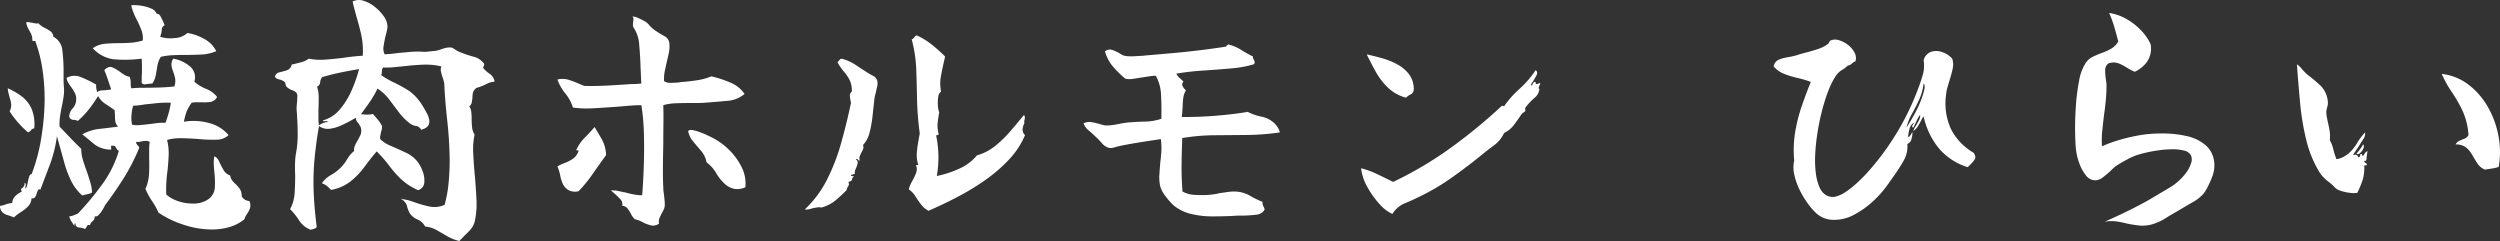
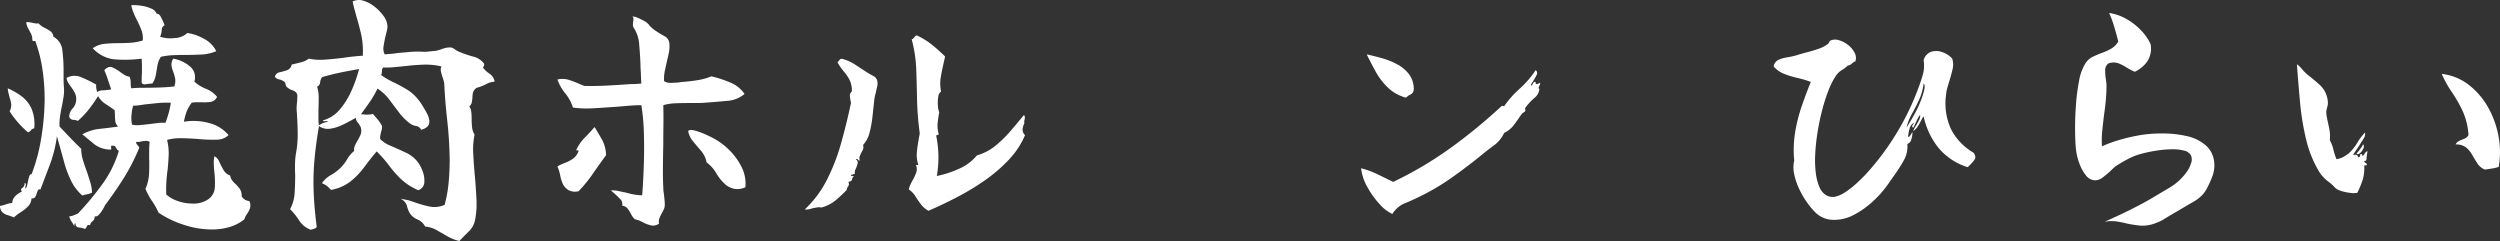
<svg xmlns="http://www.w3.org/2000/svg" width="392.779" height="37.859" viewBox="0 0 392.779 37.859">
  <rect x="0" y="0" width="392.779" height="37.859" fill="#333333" stroke="none" />
  <g id="footer_logo" transform="translate(-53.848 -46.459)">
    <path id="パス_1115" data-name="パス 1115" d="M41.034-2.94a1.636,1.636,0,0,1,.084,1.134,3.8,3.8,0,0,1-.462.882,2.467,2.467,0,0,0-.231.378,3.525,3.525,0,0,0-.189.462,6.733,6.733,0,0,1-2.352,1.218,9.743,9.743,0,0,1-2.73.378,14.072,14.072,0,0,1-4.62-.8,14.857,14.857,0,0,1-3.78-1.848A10.152,10.152,0,0,0,25.767-2.9,11.017,11.017,0,0,1,24.7-4.872,6.545,6.545,0,0,0,25.263-7.2q.063-1.2.021-2.373v-1.365a10.012,10.012,0,0,1,.084-1.323,1.386,1.386,0,0,0-.651-.147q-.273.021-.567.063-.168.042-.378.084a1.278,1.278,0,0,1-.462,0q-.126.084-.042.252a1.121,1.121,0,0,0,.21.294,1.416,1.416,0,0,1,.252.378,31.09,31.09,0,0,1-2.436,4.767q-1.386,2.205-2.94,4.263A5.705,5.705,0,0,1,18-1.638a4.612,4.612,0,0,1-.609.819.688.688,0,0,1-.672.273A.842.842,0,0,1,16.4.21a.942.942,0,0,0-.4.63q-.294-.084-.378,0a.977.977,0,0,0-.168.252.866.866,0,0,1-.252.336,3.76,3.76,0,0,0-.966-.231q-.546-.063-.546-.693-.126.042-.147.252l-.021.21Q13.356.672,13.1.294a2.858,2.858,0,0,1-.378-.84,2.434,2.434,0,0,0,.714-.168q.294-.126.63-.252a44.564,44.564,0,0,0,3.8-4.557,17.291,17.291,0,0,0,2.667-5.355A.283.283,0,0,1,20.286-11l-.168-.252a1.516,1.516,0,0,0-.189-.294.36.36,0,0,0-.357-.084q-.21-.084-.252.042a.522.522,0,0,0,0,.294v.252a4.192,4.192,0,0,1-2.625-.819q-.945-.777-1.911-1.575a7.04,7.04,0,0,1,2.562-.84q1.218-.126,3.066-.378a1.436,1.436,0,0,1-.441-.8,6.916,6.916,0,0,1-.063-1.008,3.24,3.24,0,0,0-.021-.357,3.616,3.616,0,0,1-.021-.4q-.672-.5-1.407-.966a3.57,3.57,0,0,1-1.2-1.26,21.983,21.983,0,0,1-1.449,2.079A13.412,13.412,0,0,1,14.07-15.54a1.423,1.423,0,0,0-.672-.168.725.725,0,0,1-.672-.462,1.886,1.886,0,0,1,.525-1.323,2.11,2.11,0,0,0,.567-1.365,1.967,1.967,0,0,0-.21-1.071,7.525,7.525,0,0,0-.588-.945,7.449,7.449,0,0,1-.462-.693,1.841,1.841,0,0,1-.252-.735,2.539,2.539,0,0,1,2.247-.126,18.716,18.716,0,0,1,2.331,1.134.121.121,0,0,0,.084.042,1.96,1.96,0,0,0,.021.651q.063.273.1.525a1.647,1.647,0,0,1,.945-.273A8.563,8.563,0,0,0,19.32-20.5q-.294-.84-.567-1.659a13.541,13.541,0,0,0-.525-1.365q.672-.672,1.239-.441a5.7,5.7,0,0,1,1.155.651,8.19,8.19,0,0,0,.756.525,2.428,2.428,0,0,0,.84.315,2.929,2.929,0,0,1,.168,1.008,2.743,2.743,0,0,0,.084.8,18.1,18.1,0,0,1,1.932-.084q1.176,0,2.457-.042t2.373-.168a2.427,2.427,0,0,0,.126-1.3,8.634,8.634,0,0,0-.294-1.008,3.867,3.867,0,0,1-.273-.987,1.725,1.725,0,0,1,.273-1.071,5.5,5.5,0,0,1,2.625,1.218,2.2,2.2,0,0,1,.693,2.394A6.194,6.194,0,0,0,34.23-20.58a4.119,4.119,0,0,1,1.722,1.26,1.371,1.371,0,0,1-1.071.8,7.843,7.843,0,0,1-1.407.042h-.8a2.935,2.935,0,0,0-.714.084,6.352,6.352,0,0,0-.777,1.344,10.094,10.094,0,0,0-.441,1.638,9.1,9.1,0,0,1,3.99.21,5.8,5.8,0,0,1,3.024,1.89,2.666,2.666,0,0,1-1.869.714,22.3,22.3,0,0,1-2.667-.084,1.938,1.938,0,0,1-.273-.021,1.939,1.939,0,0,0-.273-.021q-1.176-.084-2.352-.105a7.705,7.705,0,0,0-2.226.273,8.324,8.324,0,0,1,.252,2.331q-.042,1.155-.168,2.373-.126.882-.189,1.848a19.2,19.2,0,0,0-.021,2.016,5.061,5.061,0,0,0,1.806,1.029,6.913,6.913,0,0,0,2.31.4,4.126,4.126,0,0,0,2.478-.672A2.393,2.393,0,0,0,35.6-5.1a14.458,14.458,0,0,0-.063-2.331q-.084-.714-.1-1.365a4.652,4.652,0,0,1,.1-1.2,1.612,1.612,0,0,1,.756.861,14.385,14.385,0,0,0,.672,1.3,1.813,1.813,0,0,0,1.05.861,1.747,1.747,0,0,0,.336.819,4.2,4.2,0,0,0,.546.567,6.437,6.437,0,0,1,.63.735A1.927,1.927,0,0,1,39.816-3.7a1.781,1.781,0,0,0,.525.546A2.409,2.409,0,0,0,41.034-2.94ZM16.3-4.284a2.842,2.842,0,0,1-.8.273,3.815,3.815,0,0,0-.714.189A7.488,7.488,0,0,1,13-6.174a16.716,16.716,0,0,1-1.071-2.877q-.42-1.533-.882-3.171l-.252-.924A20.324,20.324,0,0,1,9.7-8.715Q8.946-6.72,8.19-4.746q-.252-.126-.357.063a2.607,2.607,0,0,0-.189.441,2.471,2.471,0,0,1-.252.63A.5.5,0,0,1,6.8-3.4a1.911,1.911,0,0,1-.525,1.26,5.918,5.918,0,0,1-1.113.9,8.033,8.033,0,0,0-1.134.861,7.209,7.209,0,0,0-.966-.357,2.04,2.04,0,0,1-.84-.462,1.424,1.424,0,0,1-.378-.987,4.921,4.921,0,0,0,.945-.252,3.522,3.522,0,0,1,.987-.21q0-1.05,1.512-1.806-.168-.252-.126-.357A.424.424,0,0,1,5.334-5a1.069,1.069,0,0,0,.252-.252A.923.923,0,0,0,5.712-5.8q.252.042.168.462a.8.8,0,0,0-.042.42.8.8,0,0,0,.252-.462q.084-.336.168-.714a4.672,4.672,0,0,1,.21-.8q.126-.336.336-.252A28.511,28.511,0,0,0,8.3-12.684,39.927,39.927,0,0,0,8.862-18.9a32.206,32.206,0,0,0-.336-4.683,21.829,21.829,0,0,0-1.05-4.263q-.042-.21-.105-.231a.465.465,0,0,0-.147-.021.292.292,0,0,1-.294-.084,2.311,2.311,0,0,0-.21-1.071q-.21-.4-.441-.8a2.731,2.731,0,0,1-.315-.987,1.645,1.645,0,0,1,.525,0q.231.042.441.084t.441.084a1.645,1.645,0,0,0,.525,0,2.874,2.874,0,0,0,.9.672,6.7,6.7,0,0,1,.945.546,1.232,1.232,0,0,1,.5.882,2.705,2.705,0,0,1,1.407,2.163,25.975,25.975,0,0,1,.189,3.255v1.2q0,.609.042,1.2a6.274,6.274,0,0,1-.042,1.617q-.126.819-.294,1.617t-.273,1.554a7.814,7.814,0,0,0-.063,1.512l1.68,1.764q.84.882,1.722,1.722a6.145,6.145,0,0,0,.273,1.785q.273.9.609,1.785.294.882.546,1.722A5.557,5.557,0,0,1,16.3-4.284ZM35.826-26.5a6.823,6.823,0,0,1-2.331.525q-1.239.063-2.5.063-.966,0-1.953.042a10.649,10.649,0,0,0-1.911.252,3.5,3.5,0,0,0-.546,1.365l-.252,1.47a3.5,3.5,0,0,1-.546,1.365,2.409,2.409,0,0,0-.294.021,2.706,2.706,0,0,1-.336.021,2.6,2.6,0,0,1-.63.084.434.434,0,0,1-.42-.252v-.714a5.412,5.412,0,0,1,.042-.672v-1.155q0-.567-.042-1.239a20.441,20.441,0,0,1-4.368.1,5.377,5.377,0,0,1-3.318-1.743,3.919,3.919,0,0,1,1.89-.693q1.05-.1,2.184-.1.924,0,1.869-.063a8.491,8.491,0,0,0,1.911-.357,3.535,3.535,0,0,0-.21-1.638q-.294-.756-.672-1.512a12.58,12.58,0,0,1-.546-1.155,6.64,6.64,0,0,1-.378-1.239,7.779,7.779,0,0,1,1.575.084A5.752,5.752,0,0,1,25.6-33.2a1.464,1.464,0,0,1,.861.819q.378-.042.651.483t.483,1.029q.084.21.126.294a.787.787,0,0,0-.462.756,3.044,3.044,0,0,1-.252,1.05,5.229,5.229,0,0,0,2.268.21,3.18,3.18,0,0,0,2.016-.8,7.726,7.726,0,0,1,2.583.9A4.387,4.387,0,0,1,35.826-26.5ZM28.686-18.4a15.35,15.35,0,0,0-2.163.063q-.987.105-1.827.189-.546.084-1.029.147a7.005,7.005,0,0,1-.9.063,7.285,7.285,0,0,0-.252,1.386,5.017,5.017,0,0,0,.084,1.6,3.825,3.825,0,0,0,1.218.063q.672-.063,1.428-.147l1.323-.168a6.573,6.573,0,0,1,1.281-.042q.294-.8.525-1.638A10.849,10.849,0,0,0,28.686-18.4ZM7.224-14.364a.7.7,0,0,0-.5.273,1.084,1.084,0,0,1-.462.357,15,15,0,0,1-1.575-1.554A14.491,14.491,0,0,1,3.36-17.052a2.139,2.139,0,0,0,.252-1.071,4.29,4.29,0,0,0-.21-.945q-.084-.336-.189-.714a4.816,4.816,0,0,1-.147-.882,10.589,10.589,0,0,1,2.163,1.239,5.1,5.1,0,0,1,1.554,1.911A6.374,6.374,0,0,1,7.224-14.364Z" transform="translate(52 81)" fill="#fff" />
    <path id="パス_1114" data-name="パス 1114" d="M38.556-21.714a3.289,3.289,0,0,0-1.344.4,6.821,6.821,0,0,1-1.47.567,1.39,1.39,0,0,0-.588.777,3.965,3.965,0,0,0-.084.819q-.042.378-.1.714a1.124,1.124,0,0,1-.4.63,1.479,1.479,0,0,1,.315.8,8.83,8.83,0,0,1,.063,1.092q0,.672.063,1.323a2.761,2.761,0,0,0,.4,1.2,11.2,11.2,0,0,0-.21,3q.084,1.7.252,3.507.168,1.848.252,3.7a12.816,12.816,0,0,1-.252,3.36,3.375,3.375,0,0,1-.987,1.68q-.777.756-1.449,1.47A6.985,6.985,0,0,1,31.1,2.562q-.861-.5-1.68-.966a4.358,4.358,0,0,0-1.785-.546,2.312,2.312,0,0,0-1.2-1.113A2.616,2.616,0,0,1,25.2-1.092a4.269,4.269,0,0,1-.42-1.134,1.841,1.841,0,0,0-1.008-1.092l.546.1q.546.105.882.189.252.084.483.168t.483.168a17.783,17.783,0,0,0,2.205.609A3.921,3.921,0,0,0,30.7-2.352a20.17,20.17,0,0,0,.63-3.465Q31.5-7.6,31.5-9.408q-.042-3.108-.378-6.132t-.462-5.586a2.516,2.516,0,0,0-.084-.651q-.084-.315-.21-.651-.126-.42-.231-.84a1.337,1.337,0,0,1,.063-.84,10.92,10.92,0,0,0-2.919-.273q-1.449.063-2.835.231l-1.743.168a11.083,11.083,0,0,1-1.659.042.817.817,0,0,0-.189.546,3.076,3.076,0,0,1-.1.672,13.408,13.408,0,0,0,1.89,1.092q1.05.5,2.037,1.092a6.476,6.476,0,0,1,1.659,1.386,7.954,7.954,0,0,1,.84,1.134q.42.672.735,1.281a3.135,3.135,0,0,1,.357.945q.252,1.26-1.26,1.638a1.012,1.012,0,0,0-.777-.588,2.243,2.243,0,0,1-.945-.378,8.776,8.776,0,0,1-1.764-1.764L22.008-18.9a7.238,7.238,0,0,0-1.848-1.722,15.266,15.266,0,0,1-1.218,2.1q-.672.966-1.386,1.932l.672.042a4.241,4.241,0,0,0,1.218-.084q.378.42.756.882a6.314,6.314,0,0,1,.672,1.008,2.955,2.955,0,0,1-.042.525,2.284,2.284,0,0,1-.126.441q-.042.252-.1.5a1.61,1.61,0,0,0-.021.588,4.9,4.9,0,0,0,1.68,1.071q1.134.483,2.331,1.05A4.962,4.962,0,0,1,26.46-9.114a5.455,5.455,0,0,1,.8,1.512,3.975,3.975,0,0,1,.252,1.764,1.352,1.352,0,0,1-.966,1.176,9.414,9.414,0,0,1-2.625-1.68,16.1,16.1,0,0,1-1.89-2.121,21,21,0,0,0-2-2.289Q19.026-9.576,18.1-8.316A12.062,12.062,0,0,1,15.96-6.069,7.043,7.043,0,0,1,12.852-4.7a5.163,5.163,0,0,0-.63-.609,2.736,2.736,0,0,0-.8-.441,4.124,4.124,0,0,1,1.407-1.281A6.992,6.992,0,0,0,14.364-8.19a6.572,6.572,0,0,0,1.029-1.344,4.74,4.74,0,0,1,1.113-1.3,1.26,1.26,0,0,1,.084-.777,6.5,6.5,0,0,1,.42-.819q.21-.378.42-.8a1.61,1.61,0,0,0,.168-.882,1.146,1.146,0,0,0-.147-.588q-.147-.252-.315-.5a1.446,1.446,0,0,1-.273-.378,1.018,1.018,0,0,1-.1-.462,2.745,2.745,0,0,1-.294.168q-.168.084-.378.21-.672.378-1.575.8a6.353,6.353,0,0,1-1.827.546,2.386,2.386,0,0,1-1.722-.42Q10.5-12.054,10.269-9.6a39.431,39.431,0,0,0-.147,5q.084,2.541.462,5.523.042.294-.147.378T10,1.47a1.4,1.4,0,0,0-.336.084A3.661,3.661,0,0,1,7.854.105,10.512,10.512,0,0,0,6.426-1.68,6.111,6.111,0,0,0,7.14-4.221q.084-1.365.084-2.793Q7.182-7.9,7.2-8.841a11.064,11.064,0,0,1,.189-1.827,15.9,15.9,0,0,0,.231-2.982Q7.6-15.2,7.476-17.01a4.549,4.549,0,0,1-.021-.756q.021-.378.063-.756.042-.5.042-.9a.784.784,0,0,0-.168-.567,1.43,1.43,0,0,0-.63-.378,2.489,2.489,0,0,1-.8-.462.711.711,0,0,1-.252-.483.5.5,0,0,0-.21-.4,2.08,2.08,0,0,0-.8-.357,1.079,1.079,0,0,1-.672-.4.937.937,0,0,1,.735-.714q.567-.126,1.155-.315a1.132,1.132,0,0,0,.756-.9q.756-.168,1.47-.357a3.5,3.5,0,0,0,1.218-.567,9.215,9.215,0,0,0,2.583.147q1.365-.105,2.793-.273.8-.126,1.575-.21t1.533-.126a12.387,12.387,0,0,0-.231-3.234q-.315-1.428-.735-2.814-.168-.63-.336-1.239t-.294-1.239a2.243,2.243,0,0,1,1.659-.126,5.105,5.105,0,0,1,1.764.924,7.063,7.063,0,0,1,1.428,1.47,2.925,2.925,0,0,1,.609,1.47,1.948,1.948,0,0,1-.042.672q-.084.42-.21.882-.21.84-.336,1.7A1.933,1.933,0,0,0,21.294-26l1.008-.084q.5-.042,1.008-.126l1.911-.168a14.464,14.464,0,0,1,1.911-.042,5.078,5.078,0,0,0,1.029-.021q.525-.063,1.029-.1.252-.042.5-.105a3.589,3.589,0,0,0,.462-.147,6.188,6.188,0,0,1,.672-.21,2.935,2.935,0,0,1,.714-.084,1.058,1.058,0,0,1,.672.231,3.717,3.717,0,0,0,.756.441,17.494,17.494,0,0,0,2.268.777,2.97,2.97,0,0,1,1.68,1.113.577.577,0,0,1-.084.42.408.408,0,0,0-.084.21,4.162,4.162,0,0,0,1.029.945A1.832,1.832,0,0,1,38.556-21.714ZM17.262-23.688q-1.764.294-3.045.567t-2.751.693a1.479,1.479,0,0,0-.315.8.864.864,0,0,1-.483.714,5.584,5.584,0,0,1,.252,1.764q0,1.008-.042,1.932V-15.9a5.349,5.349,0,0,0,.084,1.029l.42-.231a2.355,2.355,0,0,1,.966-.273q0-.168-.42-.126-.378.042-.336-.126a5.4,5.4,0,0,0,2.688-1.764,12.243,12.243,0,0,0,1.827-2.982A21.782,21.782,0,0,0,17.262-23.688Z" transform="translate(93 81)" fill="#fff" />
    <path id="パス_1113" data-name="パス 1113" d="M35.826-19.782a4.655,4.655,0,0,1-2.793,1.092q-1.785.168-3.549.294-.63.042-1.26.042H27.006q-1.05,0-2.058.042a8.087,8.087,0,0,0-1.89.294q.042,1.428.021,3.024T23.058-11.8Q23.016-10.038,23-8.274t.063,3.318a4.153,4.153,0,0,0,.042.588l.084.588q.042.462.084.882a3.8,3.8,0,0,1,0,.8,1.694,1.694,0,0,1-.189.567q-.147.273-.273.525a6.141,6.141,0,0,0-.357.756,1.527,1.527,0,0,0-.063.84,1.614,1.614,0,0,1-1.218.294,6,6,0,0,1-1.176-.42,6.606,6.606,0,0,0-.63-.315,3.69,3.69,0,0,0-.756-.231A2.631,2.631,0,0,1,18-.882a5.883,5.883,0,0,0-.525-.861,1.26,1.26,0,0,0-.882-.483,1.077,1.077,0,0,0-.357-1.092q-.525-.546-1.113-1.05-.21-.168-.294-.252a3.95,3.95,0,0,1,1.134.084q.588.126,1.218.252.588.168,1.239.294a6.946,6.946,0,0,0,1.323.126q.168-2.142.252-4.62t.021-4.956a34.629,34.629,0,0,0-.4-4.578q-.882,0-1.869.084t-2.037.168q-1.764.126-3.549.231a16.83,16.83,0,0,1-3.3-.105,6.528,6.528,0,0,0-1.2-2.226A7.218,7.218,0,0,1,6.426-22.05a3.41,3.41,0,0,1,1.806.063,16.436,16.436,0,0,1,1.6.609q.21.084.4.168t.4.168Q12.432-21,14.3-21.1t3.675-.231q.42,0,.819-.021t.819-.063q-.042-.546-.063-1.176t-.063-1.3q-.042-1.806-.21-3.591a5.448,5.448,0,0,0-.924-2.793,1.587,1.587,0,0,1-.063-.525,2.944,2.944,0,0,0,.021-.315,2.7,2.7,0,0,0,.063-.357.848.848,0,0,0-.147-.483,2.135,2.135,0,0,1,.819.21q.483.21.945.462a2.348,2.348,0,0,1,.84.672,4.47,4.47,0,0,0,.924.84q.882.588,1.554.945a1.438,1.438,0,0,1,.714,1.323,4.543,4.543,0,0,1-.084,1.218q-.126.63-.294,1.3-.168.756-.336,1.533a6.391,6.391,0,0,0-.126,1.659,1.829,1.829,0,0,0,1.071.273q.609-.021,1.239-.063a3.13,3.13,0,0,1,.315-.063,1.939,1.939,0,0,1,.273-.021q1.134-.084,2.331-.273a9.612,9.612,0,0,0,2.205-.609,17.972,17.972,0,0,1,3,.987A4.985,4.985,0,0,1,35.826-19.782ZM14.07-10.164q-1.05,1.428-2.079,2.919A21.6,21.6,0,0,1,9.744-4.494a2.258,2.258,0,0,1-1.6-.189,2.467,2.467,0,0,1-.84-.9,5.951,5.951,0,0,1-.441-1.386A6.779,6.779,0,0,0,6.426-8.4,7.716,7.716,0,0,1,7.6-8.946,5.967,5.967,0,0,0,8.862-9.6a2.389,2.389,0,0,0,.882-1.2q0-.126-.189-.126H9.366a6.413,6.413,0,0,1,1.323-1.953q.819-.819,1.575-1.7.588.966,1.155,1.953A5.519,5.519,0,0,1,14.07-10.164Zm21.882,5.04a2.9,2.9,0,0,1-1.743.252,3.308,3.308,0,0,1-1.323-.63,7.362,7.362,0,0,1-1.512-1.827,5.5,5.5,0,0,0-1.512-1.7A3.88,3.88,0,0,0,29-10.836q-.651-.756-1.26-1.491a3.546,3.546,0,0,1-.777-1.617q.21-.294.966-.105a10.218,10.218,0,0,1,1.617.567q.861.378,1.323.63a10.469,10.469,0,0,1,2.6,1.932,9.8,9.8,0,0,1,1.932,2.709A5.652,5.652,0,0,1,35.952-5.124Z" transform="translate(135 81)" fill="#fff" />
    <path id="パス_1112" data-name="パス 1112" d="M38.892-13.314A12.926,12.926,0,0,1,36.351-9.45a24.143,24.143,0,0,1-3.759,3.234,38.843,38.843,0,0,1-4.41,2.667q-2.31,1.2-4.452,2.121a3.519,3.519,0,0,1-1.176-.987q-.462-.609-.882-1.281a3.56,3.56,0,0,0-1.05-1.092,4.244,4.244,0,0,1,.231-.672Q21-5.8,21.21-6.174a8.456,8.456,0,0,0,.567-1.2,1.651,1.651,0,0,0-.021-1.239h.378a4.9,4.9,0,0,1-.231-2.058q.1-1.05.273-1.89a6.072,6.072,0,0,1,.105-.609,2.179,2.179,0,0,0,.063-.483,47.859,47.859,0,0,1-.42-5.334q-.042-2.436-.126-4.725a20.859,20.859,0,0,0-.714-4.641.739.739,0,0,0,.4-.315.739.739,0,0,1,.4-.315A11.885,11.885,0,0,1,24.3-27.489a25.268,25.268,0,0,1,2.037,1.827,2.677,2.677,0,0,0-.084.378q-.336,1.428-.567,2.688A6.193,6.193,0,0,0,25.7-20.16a1.156,1.156,0,0,0-.441.84A5.87,5.87,0,0,0,25.2-18a3.657,3.657,0,0,0,.21,1.113.691.691,0,0,1-.042.21q-.126.756-.21,1.47a4.889,4.889,0,0,0,.168,1.722q0,.126-.21.168-.21,0-.168.168a16.739,16.739,0,0,1,.084,6.258,15.8,15.8,0,0,0,3.486-1.134,7.511,7.511,0,0,0,2.814-2.1,8.179,8.179,0,0,0,2.877-1.491A17.884,17.884,0,0,0,36.6-13.944q1.113-1.3,2.121-2.52a.575.575,0,0,1,.147.42,2.655,2.655,0,0,1-.063.378.626.626,0,0,0,0,.462,2.418,2.418,0,0,0-.294.966A1.14,1.14,0,0,0,38.892-13.314ZM15.708-21.588a1.574,1.574,0,0,1-.042.609q-.084.357-.168.777l-.168.672a5.4,5.4,0,0,0-.126.714q-.126,1.176-.273,2.541a17.377,17.377,0,0,1-.462,2.562A4.423,4.423,0,0,1,13.44-11.76a.924.924,0,0,1,0,.672,5.756,5.756,0,0,1-.294.588q-.126.252-.231.525a.838.838,0,0,0,.021.609q-.126.126-.294-.084t-.336-.042A.532.532,0,0,1,12.6-8.9a6.187,6.187,0,0,1-.21.672,3.849,3.849,0,0,0-.21.5.777.777,0,0,0,0,.5.518.518,0,0,0-.294.084.436.436,0,0,1-.336.042q-.042.21.231.231l.273.021a.631.631,0,0,0-.336.483q-.042.315-.588.4a.77.77,0,0,1,.084.462.623.623,0,0,1-.168.294l-.1.21a.65.65,0,0,0-.063.294A21.122,21.122,0,0,1,9.156-3.087,5.99,5.99,0,0,1,6.888-1.932a1.4,1.4,0,0,0-.651-.021q-.4.063-.777.147a3.912,3.912,0,0,1-.672.168,1.512,1.512,0,0,1-.5,0A16.818,16.818,0,0,0,7.728-6.216a30.86,30.86,0,0,0,2.226-5.691q.882-3.087,1.6-6.489a2.678,2.678,0,0,1-.084-.378,4.646,4.646,0,0,1-.1-.735.79.79,0,0,1,.315-.651,3.916,3.916,0,0,0-.378-1.869,7.464,7.464,0,0,0-.9-1.3,8.446,8.446,0,0,1-.987-1.449,1.011,1.011,0,0,0,.252-.252.918.918,0,0,1,.189-.21.458.458,0,0,1,.357-.042,7.1,7.1,0,0,1,2.1.966q1.008.672,1.932,1.26.42.252.9.5A1.15,1.15,0,0,1,15.708-21.588Z" transform="translate(176 81)" fill="#fff" />
-     <path id="パス_1111" data-name="パス 1111" d="M36.918-13.734a40.178,40.178,0,0,1-5.271.4l-5.061.042a32.014,32.014,0,0,0-5,.441v.336q-.084,2.1-.1,4.011t.147,4.053a4.382,4.382,0,0,0,1.869.525,20.556,20.556,0,0,0,2.079.021q.462-.042.945-.105a7.055,7.055,0,0,0,.945-.189q.63-.084,1.2-.168a7.589,7.589,0,0,1,1.113-.084,4.977,4.977,0,0,1,2.394.63A15.525,15.525,0,0,0,34.23-2.814a.942.942,0,0,0,0,.4,1.843,1.843,0,0,0,.126.315l.105.21a.65.65,0,0,1,.063.294,1.617,1.617,0,0,1-1.218.777q-.8.1-1.89.147h-.8q-.42,0-.882.042-1.638.084-3.423.084a13.9,13.9,0,0,1-3.381-.4A6.611,6.611,0,0,1,20.2-2.31a10.883,10.883,0,0,1-1.239-1.407,4.468,4.468,0,0,1-.819-1.533A6.2,6.2,0,0,1,18-7.1q.063-.966.147-1.974.126-.882.168-1.806a9.648,9.648,0,0,0-.084-1.806q-1.428.21-2.9.441t-3.234.567q-.168.042-.357.084t-.4.084a4.025,4.025,0,0,1-.672.189,1.483,1.483,0,0,1-.546.021,2.167,2.167,0,0,1-1.176-.777,13.4,13.4,0,0,0-.966-.987,13.909,13.909,0,0,0-1.092-.987,2.557,2.557,0,0,1-.8-1.113,2.054,2.054,0,0,1,1.239-.189,11.412,11.412,0,0,1,1.2.273l.588.168a2.131,2.131,0,0,0,.588.084,6.535,6.535,0,0,0,.882-.063q.462-.063.924-.147.378-.084.756-.147t.756-.105q1.47-.126,2.73-.147a8.8,8.8,0,0,0,2.562-.441v-.336q.042-1.89-.063-3.549a6.41,6.41,0,0,0-.819-2.877,6.439,6.439,0,0,0-.966.084q-.546.084-1.134.168-.756.126-1.47.231a3.17,3.17,0,0,1-1.218-.021,16.8,16.8,0,0,1-1.89-1.848,6.372,6.372,0,0,1-1.3-2.436,1.133,1.133,0,0,1,1.071-.252,6.343,6.343,0,0,1,1.071.462q.252.168.525.315a1.694,1.694,0,0,0,.567.189,7.061,7.061,0,0,0,1.365.042l1.533-.084a1.77,1.77,0,0,1,.294-.042Q17.892-26,20.2-26.208t4.494-.483q2.184-.273,3.78-.525a.652.652,0,0,1,.378-.336,6.9,6.9,0,0,1,2.016.861,16.886,16.886,0,0,0,1.848,1.029.388.388,0,0,0,0,.252,1.06,1.06,0,0,0,.126.252,1.642,1.642,0,0,1,.126.336.443.443,0,0,1-.126.378,17.2,17.2,0,0,1-3.57.651q-2.1.189-4.368.336a41.219,41.219,0,0,0-4.242.483,2.211,2.211,0,0,0,.525.693q.315.273.609.567a.575.575,0,0,0-.126.735,1.7,1.7,0,0,0,.5.609,3.338,3.338,0,0,0-.42,1.239,10.328,10.328,0,0,0-.084,1.323q-.042.378-.063.8a5.74,5.74,0,0,1-.1.84q2.478.042,5.355-.189t5.019-.609a8.389,8.389,0,0,0,2.163.756,3.963,3.963,0,0,1,1.953.966,3.215,3.215,0,0,1,.609.735A2.011,2.011,0,0,1,36.918-13.734Z" transform="translate(218 81)" fill="#fff" />
    <path id="パス_1110" data-name="パス 1110" d="M36.834-21.546a1,1,0,0,1-.042.273.969.969,0,0,1-.126.273q-.168.378.042.42a2.03,2.03,0,0,1-.819,1.449A10.193,10.193,0,0,0,34.482-17.6q-.042.042,0,.252a.379.379,0,0,1,0,.252.767.767,0,0,1-.273.231.989.989,0,0,0-.315.273q-.42.63-1.092,1.554a4.309,4.309,0,0,1-1.638,1.386,4.936,4.936,0,0,1-1.575,1.932q-1.029.756-2,1.554-2.1,1.722-4.62,3.507a34.886,34.886,0,0,1-5.166,3.045q-1.176.588-2.289,1.029A4.125,4.125,0,0,0,13.608-.924a6.1,6.1,0,0,1-2.016-1.554A13.466,13.466,0,0,1,9.66-5.187a7.537,7.537,0,0,1-.966-2.919,14.155,14.155,0,0,1,2.625.966q1.2.588,2.415,1.176a58.4,58.4,0,0,0,9.135-5.418,84.256,84.256,0,0,0,7.959-6.552l.336.084A15.4,15.4,0,0,1,33.6-20.6a15.309,15.309,0,0,0,2.52-2.919.578.578,0,0,1,.126.8,10.765,10.765,0,0,1-.546.966,3.07,3.07,0,0,0-.21.315,1.538,1.538,0,0,0-.126.273q.126.168.252-.126a1.516,1.516,0,0,1,.189-.294.3.3,0,0,1,.315-.084q-.042.378.189.336A1.705,1.705,0,0,0,36.834-21.546Zm-19.866.966a.909.909,0,0,1-.462.861,2.532,2.532,0,0,0-.756.525,6.482,6.482,0,0,1-2.835-1.575,10.588,10.588,0,0,1-1.932-2.52Q10.206-24.7,9.576-26q1.134.252,2.415.609a11.272,11.272,0,0,1,2.394.966,5.773,5.773,0,0,1,1.827,1.533A3.865,3.865,0,0,1,16.968-20.58Z" transform="translate(259 81)" fill="#fff" />
    <path id="パス_1109" data-name="パス 1109" d="M37.926-10.542q.42.63.189,1.008a4.414,4.414,0,0,1-.651.8l-.231.231L37-8.274a9.715,9.715,0,0,1-4.515-2.94,11.925,11.925,0,0,1-2.415-5.04,2.635,2.635,0,0,0-.357.588q-.231.462-.546.966a2.241,2.241,0,0,1-.735.756,2.964,2.964,0,0,1,.21-.483q.126-.231.294-.483.252-.42.441-.819a1.427,1.427,0,0,0,.147-.777,5.066,5.066,0,0,0-.588,1.008,8.377,8.377,0,0,1-.5,1.008q-.294-.084-.063-.441l.231-.357a1.465,1.465,0,0,0-.756,1.029,5.037,5.037,0,0,0-.21,1.239q.21,0,.441-.4l.231-.4a3.083,3.083,0,0,1-.147,1.092,1.01,1.01,0,0,1-.651.8,4.441,4.441,0,0,1-.588,2.646,26.508,26.508,0,0,1-1.6,2.478q-.21.294-.4.567t-.4.567a15.783,15.783,0,0,1-2.247,2.6A13.817,13.817,0,0,1,19.215-.84a6.6,6.6,0,0,1-3.3.84,4.038,4.038,0,0,1-2.772-1.092,10.639,10.639,0,0,1-1.281-1.491,13.9,13.9,0,0,1-1.26-2.1,10.663,10.663,0,0,1-.84-2.373,4.973,4.973,0,0,1-.021-2.268,17.4,17.4,0,0,1,.147-4.452,25.217,25.217,0,0,1,1.05-4.137q.693-1.995,1.407-3.759a16.26,16.26,0,0,0-2.121-.63,13.617,13.617,0,0,1-2.1-.651A4.025,4.025,0,0,1,6.51-24.108a1.38,1.38,0,0,1,.756-1.029,5.226,5.226,0,0,1,1.386-.4,11.976,11.976,0,0,0,1.512-.336q.63-.21,1.533-.441t1.827-.546a5.094,5.094,0,0,0,1.512-.777.614.614,0,0,0,.21-.294.394.394,0,0,1,.21-.252,1.86,1.86,0,0,1,1.3-.042,4.087,4.087,0,0,1,1.428.735,3.761,3.761,0,0,1,1.029,1.2,1.78,1.78,0,0,1,.147,1.386,1.567,1.567,0,0,0-.567.357,1.239,1.239,0,0,1-.651.315,3.565,3.565,0,0,1-.84.651,3.126,3.126,0,0,0-.924.819,11.107,11.107,0,0,0-1.281,2.5,28.565,28.565,0,0,0-1.071,3.444,35.763,35.763,0,0,0-.714,3.7A30.723,30.723,0,0,0,13.02-9.87a16.276,16.276,0,0,0,.1,2.394,8.11,8.11,0,0,0,.609,2.394A2.683,2.683,0,0,0,14.7-3.906a2.046,2.046,0,0,0,1.554.252,5.063,5.063,0,0,0,1.6-.756,13.876,13.876,0,0,0,1.722-1.365q.84-.777,1.428-1.407a40.408,40.408,0,0,0,4.62-6.111,40.992,40.992,0,0,0,3.528-7.161q.042-.126.126-.336.42-1.134.693-2.1a5.324,5.324,0,0,0,.1-2.184,1.916,1.916,0,0,1,1.218-1.344,2.744,2.744,0,0,1,1.764.084,3.6,3.6,0,0,1,1.512,1.008,3,3,0,0,1,.063,1.617q-.189.861-.483,1.785-.168.546-.336,1.134a5.73,5.73,0,0,0-.21,1.134,9.671,9.671,0,0,0,.777,5.4A9.019,9.019,0,0,0,37.926-10.542ZM30.072-21.42a8.461,8.461,0,0,1-.714,2.562q-.546,1.176-1.134,2.226a8.1,8.1,0,0,0-.84,2.142l.441-.714q.441-.714.777-1.344a14.914,14.914,0,0,0,.861-1.764,14.133,14.133,0,0,0,.672-1.953Q30.366-21.168,30.072-21.42Z" transform="translate(326 81)" fill="#fff" />
    <path id="パス_1108" data-name="パス 1108" d="M34.692-7.812a4.878,4.878,0,0,1-.336,1.176,15.7,15.7,0,0,1-.672,1.491,5.492,5.492,0,0,1-.714,1.113,6.367,6.367,0,0,1-1.659,1.281q-1.071.609-2.247,1.323-1.05.588-2,1.176a7.826,7.826,0,0,1-1.743.84A5.436,5.436,0,0,1,23.058.9,20.079,20.079,0,0,1,21.042.588,15.419,15.419,0,0,0,19.4.252a6.194,6.194,0,0,0-1.89.042l.756-.336q.756-.336,1.911-.882t2.331-1.155q1.176-.609,2.058-1.113,1.764-1.05,3.255-1.932a8.872,8.872,0,0,0,2.667-2.52,4.489,4.489,0,0,0,.588-1.218,1.623,1.623,0,0,0,0-1.26,1.615,1.615,0,0,0-1.071-.756,6.864,6.864,0,0,0-1.785-.21,16.042,16.042,0,0,0-2.268.168q-1.176.168-2.121.4t-1.407.4a12.313,12.313,0,0,0-1.491.693q-.819.441-1.533.9a2.956,2.956,0,0,0-.462.357q-.252.231-.5.483-.546.5-1.2,1.008a1.939,1.939,0,0,1-1.323.462,1.887,1.887,0,0,1-1.365-.8,6.447,6.447,0,0,1-1.008-1.848,9.6,9.6,0,0,1-.525-2.1q-.126-1.134-.147-3.024T13-17.976a30.835,30.835,0,0,1,.5-3.885,7.5,7.5,0,0,1,.987-2.709,2.853,2.853,0,0,1,1.155-1.05,14.984,14.984,0,0,1,1.449-.609,9.461,9.461,0,0,0,1.428-.651,3.141,3.141,0,0,0,1.134-1.134q-.294-1.176-.63-2.31a18.386,18.386,0,0,0-.8-2.184,8.025,8.025,0,0,1,2.856,1.029,9.94,9.94,0,0,1,2.247,1.806,7.684,7.684,0,0,1,1.407,2.079,3.729,3.729,0,0,1-.525,2.709,5.042,5.042,0,0,1-1.953,1.617,5.442,5.442,0,0,1-.651-.294q-.315-.168-.651-.378a7.644,7.644,0,0,0-1.26-.651,2.316,2.316,0,0,0-1.6.021,1.292,1.292,0,0,0-.5,1.029,10.341,10.341,0,0,0,.084,1.281l.084.588a4.153,4.153,0,0,1,.042.588q0,1.05-.1,2.184t-.273,2.31q-.168,1.344-.294,2.625a14.076,14.076,0,0,0-.042,2.415,19.036,19.036,0,0,1,2.331-.882,27.324,27.324,0,0,1,3.234-.8,19.6,19.6,0,0,1,3.633-.336,16.774,16.774,0,0,1,4.074.4,6.634,6.634,0,0,1,3.108,1.533,4.049,4.049,0,0,1,1.05,1.617A4.693,4.693,0,0,1,34.692-7.812Z" transform="translate(367 81)" fill="#fff" />
    <path id="パス_1107" data-name="パス 1107" d="M16.842-10.752a1.078,1.078,0,0,0-.1.378q-.021.21-.063.42a1.948,1.948,0,0,1-.063.546q-.063.21-.315.126-.042.21.21.336a.561.561,0,0,1,.147.105q.063.063.021.273H16.3a6.92,6.92,0,0,1-.231,2.226,15.586,15.586,0,0,1-.861,2.1,3.743,3.743,0,0,1-1.134,0,7.02,7.02,0,0,1-1.449-.315,2.147,2.147,0,0,1-.945-.525,6.112,6.112,0,0,0-1.05-.945A5.98,5.98,0,0,1,9.24-7.518a17.779,17.779,0,0,1-2.079-5.145A40.82,40.82,0,0,1,6.2-18.585q-.273-3.045-.483-5.859a3.635,3.635,0,0,1,.8.756,7.142,7.142,0,0,0,.924.924q1.092.84,2.037,1.722a4.05,4.05,0,0,1,1.113,2.688,1.648,1.648,0,0,1-.042.357q-.042.189-.084.357l-.084.336a1.381,1.381,0,0,0-.042.336,4.273,4.273,0,0,0,.084.84l.168.84q.168.672.273,1.344a5.381,5.381,0,0,1,.021,1.428,5.625,5.625,0,0,1,.567,1.47,10.044,10.044,0,0,0,.483,1.512,3.085,3.085,0,0,0,1.05-.336,6.2,6.2,0,0,0,.84-.546,6.884,6.884,0,0,0,1.344-1.638,9.4,9.4,0,0,1,1.26-1.68,1.428,1.428,0,0,1-.315,1.092q-.441.714-.9,1.428-.21.294-.378.546t-.294.462l.357-.021q.357-.021.441.4.336-.084.315-.273t.1-.231q.168-.042.21.105L16-10.08q.168.042.336-.294a2.954,2.954,0,0,1,.189-.252A.387.387,0,0,1,16.842-10.752Zm20.58,2.436a6.384,6.384,0,0,1-1.05.252q-.546.084-1.134.168a2.634,2.634,0,0,1-1.176-.987q-.42-.651-.8-1.323a4.22,4.22,0,0,0-.945-1.155,2.5,2.5,0,0,0-1.659-.483,1.185,1.185,0,0,1,.609-.588l.8-.336a1.219,1.219,0,0,0,.609-.546,10.687,10.687,0,0,0-.945-3.843,22.152,22.152,0,0,0-1.7-2.961,16.273,16.273,0,0,1-1.554-2.814,8.5,8.5,0,0,1,4.242,1.722,11.683,11.683,0,0,1,3.045,3.549A14.436,14.436,0,0,1,37.4-13.1,13.425,13.425,0,0,1,37.422-8.316Zm-21.294-3.57a.69.69,0,0,1,0,.735,1.931,1.931,0,0,1-.525.693q-.315.252-.525.042a6.6,6.6,0,0,0,.567-.693A4.25,4.25,0,0,0,16.128-11.886Z" transform="translate(409 81)" fill="#fff" />
  </g>
</svg>